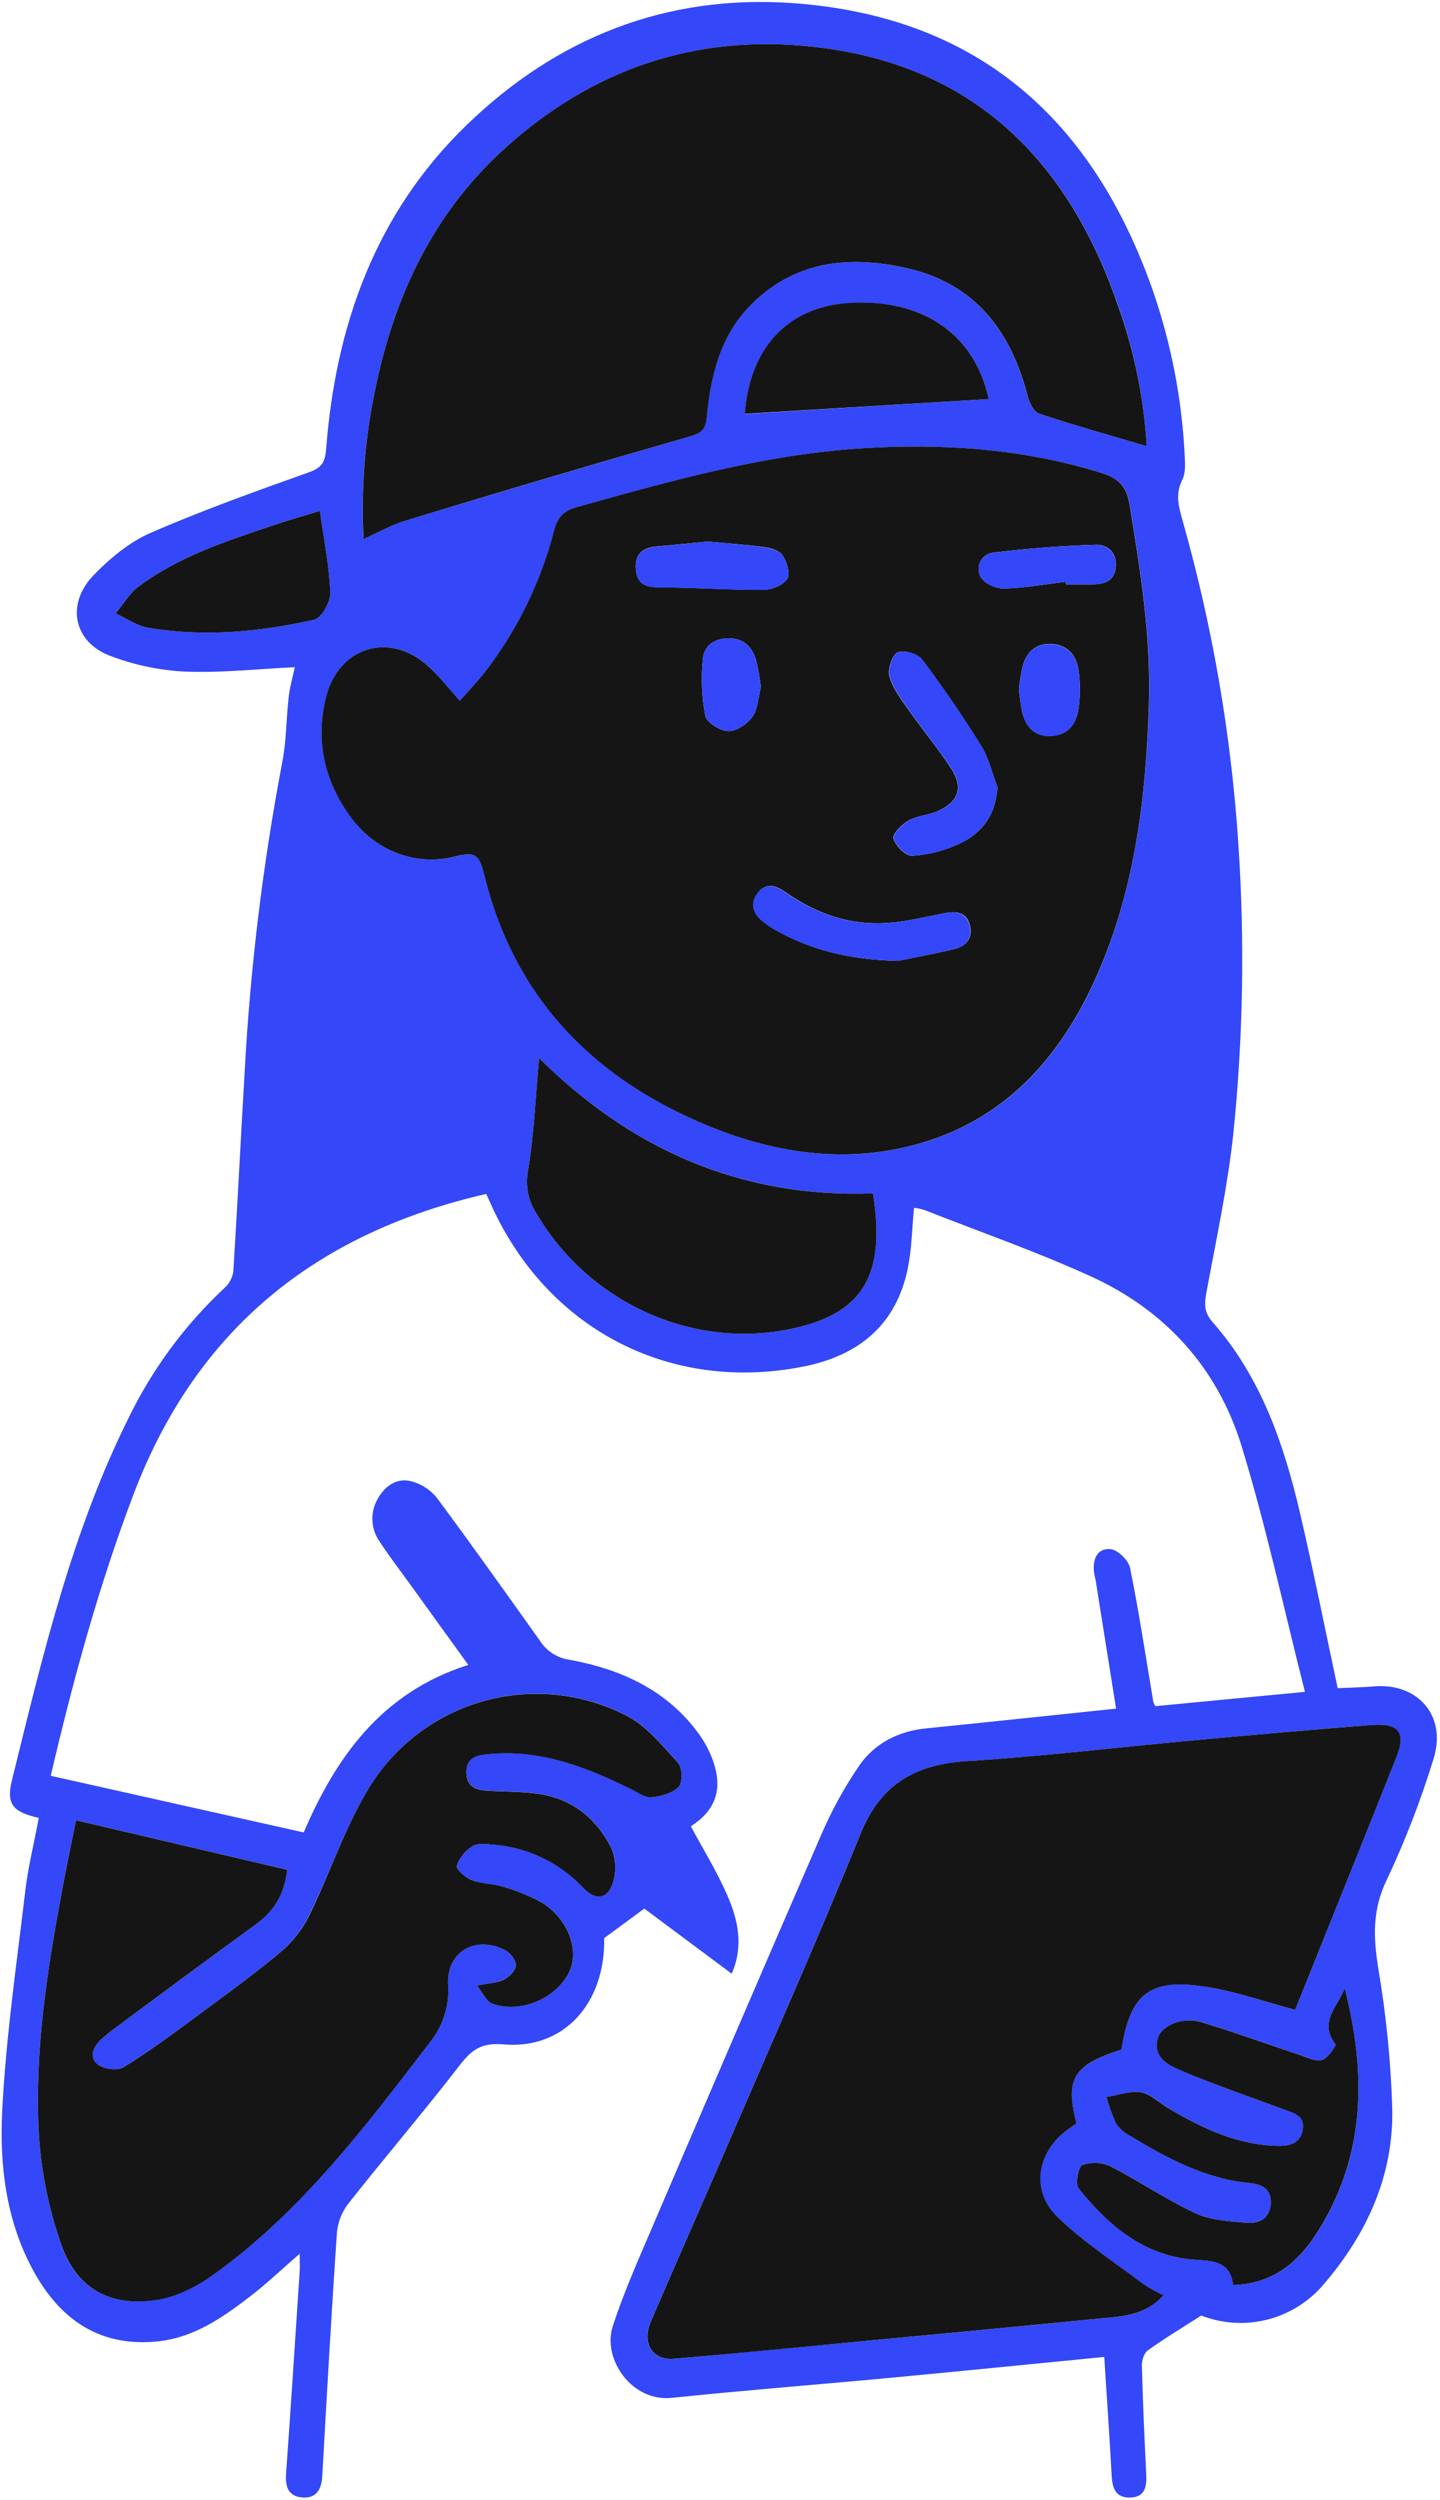
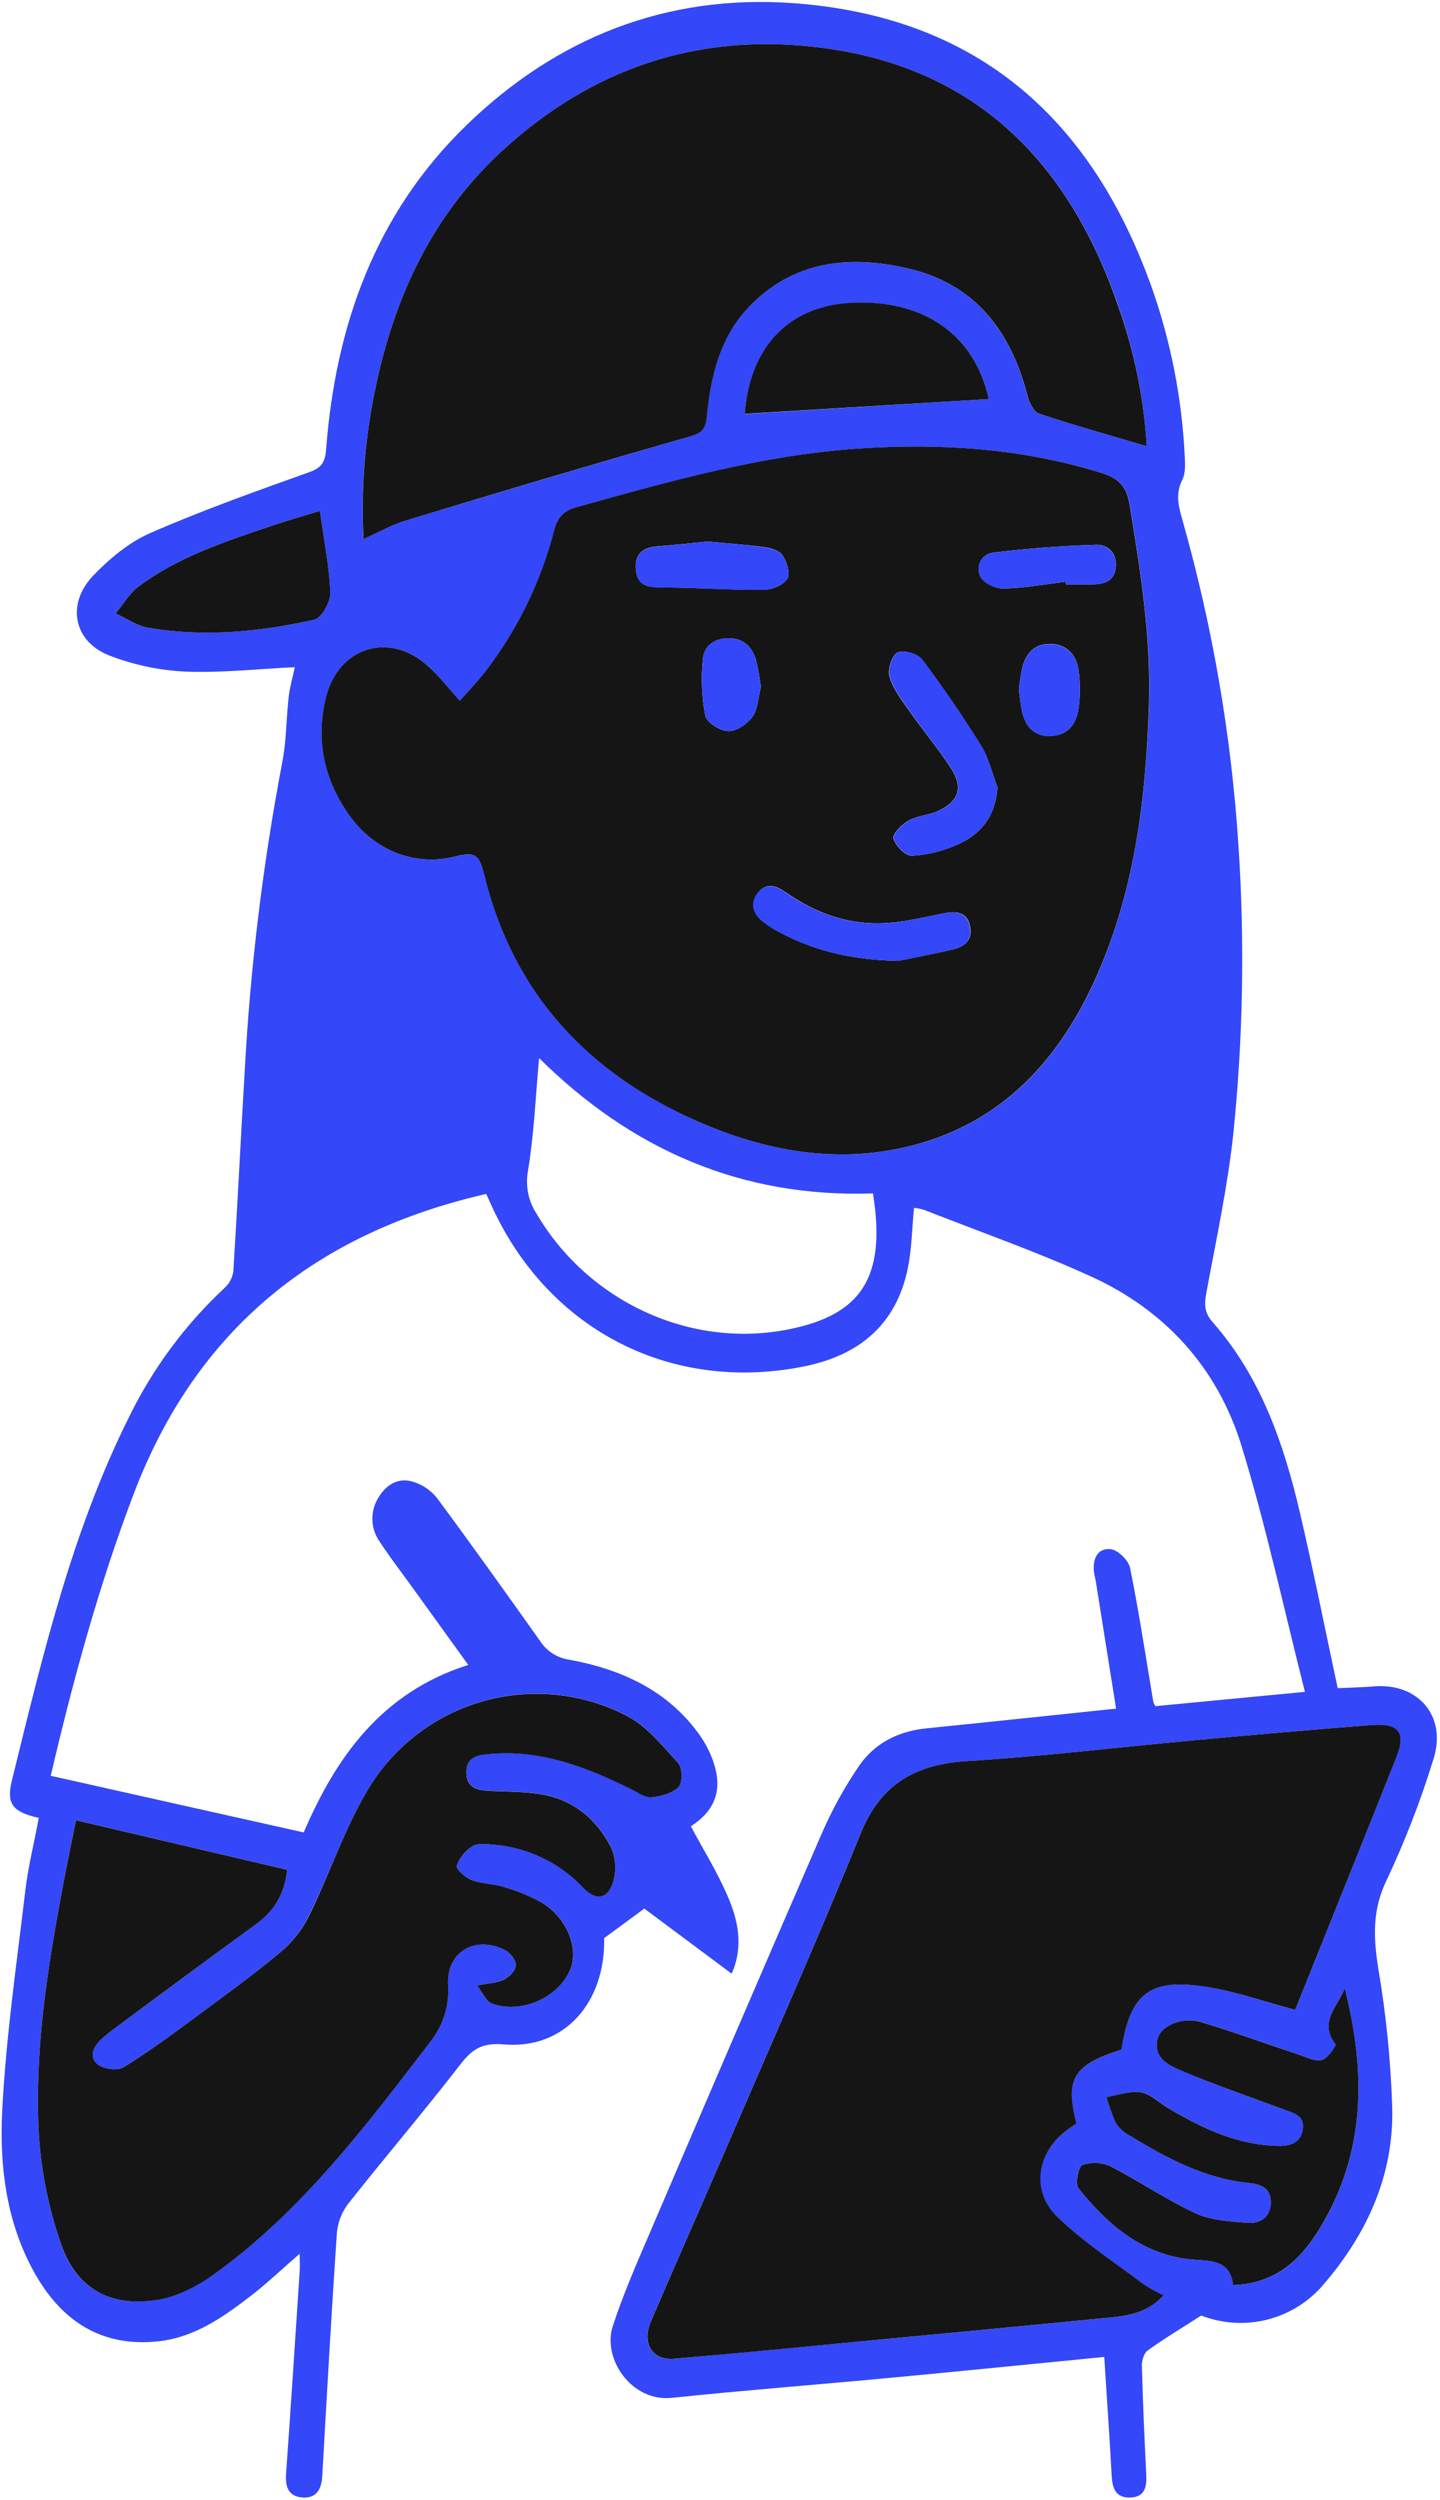
<svg xmlns="http://www.w3.org/2000/svg" width="390" height="677" viewBox="0 0 390 677" fill="none">
  <path d="M10.501 492.315C3.291 490.695 1.671 488.465 3.251 482.065C11.531 448.455 19.441 414.725 35.081 383.485C41.472 370.467 50.181 358.722 60.781 348.825C62.081 347.657 62.933 346.073 63.191 344.345C64.321 326.395 65.191 308.425 66.251 290.465C67.757 262.268 71.161 234.204 76.441 206.465C77.581 200.645 77.511 194.605 78.191 188.685C78.511 185.935 79.311 183.235 79.851 180.685C69.951 181.155 60.001 182.265 50.111 181.875C43.172 181.53 36.331 180.093 29.841 177.615C19.921 173.875 17.841 163.615 25.271 155.855C29.691 151.265 34.971 146.855 40.721 144.345C54.801 138.195 69.321 133.025 83.811 127.855C87.291 126.615 88.071 124.975 88.331 121.565C90.921 88.055 101.721 57.805 126.251 33.985C150.781 10.165 180.511 -1.645 214.981 0.865C265.081 4.545 296.061 32.545 312.251 78.755C317.183 93.055 320.074 107.978 320.841 123.085C320.971 125.375 321.161 128.085 320.191 129.955C318.101 134.125 319.411 137.835 320.501 141.765C328.505 170.22 333.502 199.437 335.411 228.935C337.148 255.038 336.676 281.241 334.001 307.265C332.411 321.755 329.311 336.085 326.661 350.435C326.111 353.435 326.271 355.625 328.431 358.075C341.551 372.975 347.761 391.165 352.161 410.075C355.761 425.545 358.861 441.135 362.291 457.185C365.441 457.035 368.731 456.985 372.001 456.705C384.001 455.655 391.921 464.705 388.241 476.345C384.793 487.587 380.546 498.568 375.531 509.205C371.641 517.205 371.951 524.705 373.281 533.075C375.426 545.672 376.693 558.402 377.071 571.175C377.411 589.175 370.231 604.885 358.691 618.395C354.751 623.168 349.407 626.578 343.417 628.138C337.428 629.698 331.099 629.329 325.331 627.085C320.161 630.405 315.331 633.305 310.821 636.555C309.821 637.275 309.221 639.265 309.261 640.645C309.521 650.465 309.941 660.285 310.441 670.095C310.611 673.495 310.091 676.315 306.001 676.375C302.081 676.435 301.251 673.765 301.071 670.375C300.511 659.775 299.741 649.185 299.071 638.295C279.461 640.215 260.291 642.155 241.071 643.955C221.371 645.805 201.641 647.325 181.961 649.375C170.961 650.515 163.091 638.705 165.961 629.975C168.711 621.495 172.311 613.275 175.831 605.065C191.284 568.945 206.821 532.865 222.441 496.825C225.257 490.278 228.7 484.019 232.721 478.135C236.951 472.045 243.351 468.815 250.901 468.065C267.901 466.355 284.901 464.535 302.271 462.725C300.421 451.125 298.611 439.725 296.781 428.255C296.651 427.435 296.401 426.635 296.301 425.815C295.861 422.335 297.141 419.215 300.721 419.525C302.721 419.695 305.641 422.525 306.061 424.635C308.501 436.635 310.321 448.815 312.361 460.915C312.509 461.315 312.7 461.697 312.931 462.055L353.421 458.185C347.671 435.535 342.911 413.375 336.311 391.775C329.791 370.435 315.511 354.705 295.091 345.505C280.441 338.855 265.251 333.545 250.311 327.665C249.41 327.391 248.487 327.2 247.551 327.095C247.001 332.725 246.941 338.235 245.851 343.535C242.701 358.825 232.591 367.085 217.691 370.065C182.151 377.185 149.281 360.615 133.691 327.735C132.991 326.255 132.321 324.735 131.691 323.335C85.751 333.855 53.251 359.845 36.251 404.455C26.681 429.595 19.691 455.455 13.741 480.915L82.251 496.255C90.811 476.315 103.061 458.415 126.821 450.885L111.821 430.085C108.821 425.905 105.651 421.815 102.821 417.505C101.607 415.789 100.923 413.755 100.852 411.655C100.78 409.554 101.326 407.479 102.421 405.685C104.421 402.265 107.611 400.095 111.591 401.205C114.22 401.945 116.556 403.478 118.281 405.595C127.801 418.405 137.031 431.425 146.281 444.415C147.157 445.772 148.313 446.927 149.672 447.799C151.032 448.672 152.562 449.244 154.161 449.475C168.221 452.055 180.811 457.715 189.461 469.835C190.99 471.99 192.215 474.345 193.101 476.835C195.851 484.605 193.781 490.275 187.101 494.595C190.461 500.865 194.221 506.925 197.031 513.405C199.841 519.885 201.481 526.995 198.161 534.505L174.501 516.875L163.631 524.875C163.971 542.295 152.891 555.115 136.341 553.655C129.341 553.045 127.071 555.975 123.661 560.385C114.181 572.605 104.121 584.385 94.531 596.525C92.729 598.776 91.599 601.49 91.271 604.355C89.751 626.445 88.531 648.565 87.271 670.675C87.061 674.125 85.671 676.675 81.861 676.355C78.051 676.035 77.231 673.425 77.481 669.925C78.781 651.655 79.961 633.385 81.161 615.105C81.251 613.805 81.161 612.485 81.161 610.345C76.611 614.295 72.701 618.015 68.461 621.345C60.821 627.265 52.941 632.955 42.951 634.055C27.271 635.775 16.401 628.345 9.131 615.135C1.681 601.615 -0.159 586.525 0.601 571.625C1.601 551.755 4.491 531.975 6.841 512.185C7.581 505.625 9.251 499.175 10.501 492.315ZM124.501 189.775C121.381 186.305 118.961 183.145 116.071 180.485C105.671 170.925 91.791 175.135 88.351 188.835C85.471 200.335 87.801 210.975 94.481 220.555C101.351 230.425 112.481 234.675 123.181 231.995C128.621 230.635 129.811 231.265 131.181 236.835C139.041 269.175 159.461 290.775 189.311 303.835C207.311 311.685 226.241 315.195 245.711 310.575C270.231 304.755 285.961 288.375 296.211 266.175C307.271 242.175 310.381 216.535 311.211 190.505C311.761 172.305 308.881 154.415 305.941 136.505C305.071 131.255 302.541 129.385 298.061 128.005C276.611 121.395 254.601 120.005 232.451 121.495C206.341 123.265 181.241 130.395 156.151 137.375C152.791 138.315 151.051 140.005 150.151 143.555C146.599 157.424 140.271 170.43 131.551 181.785C129.441 184.545 127.021 186.945 124.521 189.775H124.501ZM350.771 544.295C359.861 521.625 369.111 498.745 378.191 475.815C380.761 469.315 378.891 466.655 371.781 467.165C355.371 468.355 338.981 469.885 322.591 471.385C302.401 473.235 282.241 475.685 262.011 476.935C248.011 477.795 238.571 483.005 233.011 496.685C221.071 526.165 208.101 555.225 195.511 584.445C189.141 599.205 182.591 613.885 176.281 628.665C173.741 634.665 176.631 639.315 182.531 638.795C200.411 637.225 218.281 635.445 236.151 633.795C256.011 631.915 275.871 630.105 295.711 628.095C302.541 627.405 309.791 627.615 315.101 621.595C313.254 620.756 311.473 619.78 309.771 618.675C301.851 612.675 293.441 607.195 286.331 600.355C279.221 593.515 280.671 583.735 288.041 577.585C289.161 576.655 290.401 575.875 291.521 575.085C288.371 562.965 290.681 559.255 303.691 555.085C306.251 539.615 311.451 535.545 327.251 538.155C334.851 539.395 342.251 542.025 350.771 544.295ZM310.571 120.835C309.839 108.086 307.321 95.503 303.091 83.455C289.641 43.835 264.091 17.805 221.091 12.755C188.751 8.965 160.311 18.675 136.251 40.615C116.651 58.545 106.251 81.545 101.251 107.285C98.717 120.015 97.766 133.011 98.421 145.975C102.421 144.185 105.901 142.175 109.641 141.045C135.288 133.285 160.981 125.678 186.721 118.225C190.011 117.225 191.061 116.295 191.401 112.795C192.461 101.955 194.931 91.345 202.761 83.155C214.761 70.645 229.761 69.015 245.641 72.635C263.991 76.815 273.741 89.635 278.251 107.205C278.711 109.015 279.961 111.545 281.411 112.035C290.971 115.205 300.641 117.895 310.571 120.835ZM129.191 537.725C130.831 539.785 131.701 541.985 133.191 542.555C140.921 545.485 150.961 541.125 154.291 533.755C156.991 527.755 153.611 519.235 146.591 515.165C143.553 513.479 140.336 512.138 137.001 511.165C134.001 510.245 130.711 510.285 127.801 509.165C126.091 508.535 123.451 506.165 123.701 505.265C124.494 503.072 125.997 501.207 127.971 499.965C129.291 499.105 131.521 499.375 133.311 499.535C142.702 500.181 151.502 504.349 157.951 511.205C161.501 514.935 164.851 514.295 166.181 509.265C166.974 506.273 166.73 503.101 165.491 500.265C161.821 493.025 155.891 487.825 147.791 486.125C142.971 485.125 137.901 485.235 132.931 484.985C129.531 484.815 126.371 484.355 126.321 480.035C126.271 475.715 129.401 475.265 132.811 474.965C146.641 473.765 158.911 478.595 170.941 484.515C172.721 485.395 174.661 486.845 176.401 486.685C179.001 486.455 182.121 485.685 183.801 483.895C184.911 482.725 184.801 478.655 183.651 477.375C179.351 472.675 175.031 467.275 169.521 464.515C157.375 458.308 143.307 457.006 130.228 460.879C117.149 464.753 106.059 473.504 99.251 485.325C93.251 495.535 89.411 506.995 84.191 517.695C82.455 521.576 79.947 525.063 76.821 527.945C69.231 534.395 61.111 540.235 53.091 546.165C46.671 550.905 40.241 555.665 33.461 559.845C31.841 560.845 28.191 560.385 26.561 559.155C23.941 557.155 25.191 554.365 27.361 552.315C28.591 551.192 29.887 550.143 31.241 549.175C43.908 539.775 56.618 530.395 69.371 521.035C74.001 517.645 76.941 513.325 77.781 506.345L20.571 492.935C19.131 500.135 17.871 506.095 16.761 512.095C12.761 533.865 9.281 555.785 10.501 577.955C11.155 588.188 13.215 598.283 16.621 607.955C20.621 619.585 29.481 624.595 41.701 622.955C47.161 622.225 52.841 619.515 57.401 616.275C81.491 599.145 99.021 575.785 116.741 552.645C120.096 548.307 121.734 542.885 121.341 537.415C120.981 528.495 128.801 523.935 136.941 528.175C138.281 528.875 139.761 530.915 139.691 532.255C139.621 533.595 137.941 535.325 136.541 536.065C134.881 536.975 132.761 536.995 129.191 537.725ZM146.001 286.545C145.051 296.975 144.651 307.105 143.001 317.025C142.245 321.064 143.072 325.239 145.311 328.685C159.241 352.395 186.881 365.405 213.711 359.985C233.071 356.075 240.121 346.145 236.431 323.195C200.901 324.415 171.081 311.385 146.001 286.545ZM364.191 538.425C362.451 543.295 356.971 547.545 361.741 553.595C362.021 553.945 359.661 557.455 358.081 557.885C356.311 558.375 354.001 557.145 351.981 556.485C343.041 553.485 334.191 550.255 325.161 547.575C320.281 546.125 314.491 548.575 313.591 552.045C312.221 557.315 316.591 559.335 320.011 560.785C328.951 564.595 338.171 567.785 347.291 571.115C350.071 572.115 353.561 572.725 352.871 576.795C352.261 580.375 349.511 581.205 346.091 581.135C335.231 580.905 325.861 576.475 316.781 571.135C314.211 569.625 311.841 567.135 309.111 566.665C306.111 566.135 302.871 567.405 299.731 567.895C300.386 570.317 301.229 572.684 302.251 574.975C303.159 576.369 304.409 577.509 305.881 578.285C315.971 584.405 326.261 590.005 338.351 591.185C341.491 591.485 344.351 592.835 344.231 596.665C344.111 600.495 341.151 602.255 337.751 601.975C333.021 601.565 327.931 601.315 323.751 599.365C315.831 595.695 308.561 590.645 300.751 586.655C298.345 585.57 295.61 585.47 293.131 586.375C292.031 586.825 291.131 591.375 292.131 592.595C300.391 602.945 310.291 611.245 324.221 612.005C329.431 612.295 333.321 612.935 334.021 618.835C345.131 618.425 351.951 612.475 357.341 603.695C369.991 583.015 369.941 561.085 364.191 538.425ZM267.781 108.065C264.031 90.535 249.901 80.725 229.781 82.125C213.211 83.275 203.091 94.365 201.721 112.125L267.781 108.065ZM86.631 138.355C82.531 139.615 78.241 140.835 74.031 142.245C61.301 146.535 48.461 150.685 37.521 158.825C35.021 160.685 33.361 163.675 31.311 166.135C34.231 167.465 37.031 169.465 40.081 169.995C55.201 172.605 70.271 171.135 85.081 167.825C87.081 167.385 89.541 162.975 89.441 160.495C89.171 153.245 87.701 146.045 86.631 138.355Z" fill="#3447F9" />
  <path d="M124.521 189.775C127.021 186.945 129.441 184.495 131.521 181.775C140.238 170.419 146.562 157.413 150.111 143.545C151.031 139.995 152.771 138.305 156.111 137.365C181.201 130.365 206.301 123.255 232.411 121.485C254.561 119.985 276.571 121.385 298.021 127.995C302.501 129.375 305.021 131.245 305.901 136.495C308.841 154.395 311.721 172.285 311.171 190.495C310.371 216.495 307.261 242.175 296.171 266.165C285.921 288.365 270.171 304.745 245.671 310.565C226.201 315.185 207.241 311.675 189.271 303.825C159.421 290.825 139.001 269.185 131.141 236.825C129.781 231.255 128.591 230.625 123.141 231.985C112.451 234.665 101.311 230.415 94.441 220.545C87.761 210.965 85.441 200.325 88.311 188.825C91.751 175.125 105.631 170.915 116.031 180.475C118.981 183.145 121.401 186.305 124.521 189.775ZM270.151 213.205C268.701 209.415 267.791 205.285 265.681 201.895C260.681 193.895 255.361 186.075 249.681 178.555C248.511 177.005 244.541 175.905 243.031 176.735C241.521 177.565 240.331 181.375 240.911 183.295C241.911 186.665 244.291 189.705 246.381 192.685C249.991 197.845 254.051 202.685 257.501 207.955C260.951 213.225 259.751 216.955 254.121 219.605C251.611 220.775 248.551 220.845 246.121 222.185C244.281 223.185 241.621 225.885 241.971 227.055C242.541 229.055 245.251 231.805 246.971 231.755C251.072 231.526 255.099 230.564 258.861 228.915C265.551 226.145 269.601 221.205 270.151 213.205ZM243.291 260.205C246.341 259.575 252.291 258.455 258.291 257.065C261.591 256.285 263.631 254.065 262.641 250.505C261.641 246.715 258.641 246.765 255.391 247.385C250.391 248.385 245.331 249.625 240.251 249.965C230.131 250.645 221.001 247.425 212.761 241.625C209.961 239.625 207.121 238.955 204.991 242.165C202.991 245.165 204.291 247.855 207.051 249.875C207.973 250.581 208.938 251.228 209.941 251.815C219.331 257.075 229.431 259.875 243.251 260.225L243.291 260.205ZM191.641 146.655C187.091 147.105 182.481 147.605 177.861 147.985C173.791 148.325 171.771 150.345 172.251 154.495C172.781 159.055 175.991 159.035 179.601 159.065C188.671 159.145 197.731 159.785 206.801 159.725C209.051 159.725 212.131 158.475 213.251 156.725C214.121 155.385 213.101 152.065 211.901 150.335C210.961 149.005 208.501 148.335 206.631 148.115C201.701 147.465 196.731 147.145 191.641 146.655ZM288.641 157.545L288.701 158.255C291.031 158.255 293.361 158.255 295.701 158.255C299.021 158.255 301.811 157.425 302.191 153.615C302.571 149.805 300.001 147.455 296.951 147.535C287.561 147.805 278.151 148.535 268.821 149.695C268.102 149.799 267.42 150.079 266.835 150.509C266.25 150.94 265.779 151.508 265.465 152.163C265.151 152.818 265.003 153.54 265.033 154.266C265.064 154.991 265.273 155.698 265.641 156.325C266.641 158.035 269.751 159.445 271.871 159.385C277.471 159.245 283.051 158.225 288.641 157.545ZM206.061 186.095C205.776 183.572 205.328 181.07 204.721 178.605C203.661 175.195 201.441 172.925 197.531 172.855C193.621 172.785 190.711 174.785 190.381 178.345C189.825 183.504 190.034 188.717 191.001 193.815C191.381 195.675 195.081 197.965 197.311 198.005C199.541 198.045 202.481 196.005 203.871 194.005C205.261 192.005 205.401 188.715 206.061 186.095ZM275.961 186.455C276.126 188.545 276.406 190.625 276.801 192.685C277.801 196.745 280.011 199.565 284.741 199.295C289.471 199.025 291.521 195.885 292.101 191.875C292.586 188.432 292.586 184.938 292.101 181.495C291.561 177.585 289.201 174.685 284.961 174.405C280.721 174.125 278.071 176.405 276.961 180.405C276.525 182.403 276.191 184.422 275.961 186.455Z" fill="#151515" />
  <path d="M350.771 544.295C342.261 542.025 334.851 539.395 327.221 538.155C311.451 535.585 306.221 539.615 303.711 555.075C290.711 559.205 288.391 562.915 291.541 575.075C290.421 575.865 289.181 576.645 288.061 577.575C280.691 583.725 279.351 593.575 286.351 600.345C293.351 607.115 301.871 612.675 309.791 618.665C311.492 619.77 313.274 620.746 315.121 621.585C309.811 627.585 302.561 627.395 295.731 628.085C275.891 630.085 256.031 631.905 236.171 633.785C218.301 635.485 200.431 637.265 182.551 638.785C176.651 639.305 173.761 634.615 176.301 628.655C182.611 613.875 189.161 599.195 195.531 584.435C208.121 555.215 221.091 526.155 233.031 496.675C238.571 482.995 248.031 477.785 262.031 476.925C282.261 475.675 302.421 473.225 322.611 471.375C339.001 469.875 355.391 468.375 371.801 467.155C378.911 466.645 380.801 469.305 378.211 475.805C369.111 498.745 359.861 521.625 350.771 544.295Z" fill="#151515" />
  <path d="M310.571 120.835C300.641 117.895 290.971 115.205 281.441 112.035C279.991 111.545 278.741 109.035 278.281 107.205C273.771 89.615 264.021 76.815 245.671 72.635C229.831 69.015 214.751 70.635 202.791 83.155C194.961 91.345 192.491 101.955 191.431 112.795C191.091 116.295 190.041 117.275 186.751 118.225C161.004 125.625 135.311 133.231 109.671 141.045C105.931 142.175 102.461 144.185 98.451 145.975C97.786 133.012 98.726 120.017 101.251 107.285C106.251 81.545 116.651 58.545 136.251 40.615C160.251 18.675 188.711 8.965 221.041 12.755C264.041 17.755 289.601 43.835 303.041 83.455C307.288 95.501 309.823 108.084 310.571 120.835Z" fill="#151515" />
  <path d="M129.191 537.725C132.761 536.995 134.881 536.975 136.551 536.085C137.951 535.345 139.631 533.635 139.701 532.275C139.771 530.915 138.291 528.895 136.951 528.195C128.811 523.955 120.951 528.515 121.351 537.435C121.744 542.905 120.106 548.327 116.751 552.665C99.031 575.805 81.501 599.165 57.411 616.295C52.851 619.535 47.171 622.295 41.711 622.975C29.491 624.605 20.711 619.595 16.631 607.975C13.225 598.303 11.165 588.208 10.511 577.975C9.291 555.805 12.741 533.885 16.771 512.115C17.881 506.115 19.141 500.115 20.581 492.955L77.791 506.365C76.951 513.365 74.011 517.665 69.381 521.055C56.627 530.381 43.917 539.755 31.251 549.175C29.896 550.143 28.601 551.192 27.371 552.315C25.201 554.365 23.951 557.185 26.571 559.155C28.201 560.385 31.851 560.845 33.471 559.845C40.251 555.665 46.681 550.905 53.101 546.165C61.101 540.235 69.241 534.395 76.831 527.945C79.975 525.068 82.5 521.58 84.251 517.695C89.421 506.995 93.251 495.545 99.251 485.325C106.063 473.512 117.154 464.769 130.23 460.901C143.307 457.034 157.369 458.338 169.511 464.545C175.021 467.305 179.341 472.705 183.641 477.405C184.821 478.685 184.901 482.755 183.791 483.925C182.111 485.665 178.991 486.485 176.391 486.715C174.651 486.875 172.711 485.425 170.931 484.545C158.931 478.625 146.631 473.795 132.801 474.995C129.391 475.295 126.261 475.735 126.311 480.065C126.361 484.395 129.521 484.845 132.921 485.015C137.921 485.265 142.921 485.145 147.781 486.155C155.881 487.855 161.781 493.055 165.481 500.295C166.72 503.131 166.963 506.303 166.171 509.295C164.841 514.295 161.491 514.965 157.941 511.235C151.495 504.372 142.694 500.196 133.301 499.545C131.511 499.385 129.301 499.115 127.961 499.975C125.987 501.217 124.484 503.082 123.691 505.275C123.441 506.155 126.081 508.545 127.791 509.175C130.701 510.255 134.011 510.175 136.991 511.175C140.326 512.148 143.543 513.489 146.581 515.175C153.581 519.245 156.981 527.805 154.281 533.765C150.951 541.135 140.911 545.495 133.181 542.565C131.701 541.985 130.831 539.785 129.191 537.725Z" fill="#151515" />
-   <path d="M146.001 286.545C171.081 311.415 200.901 324.445 236.431 323.195C240.121 346.145 233.071 356.075 213.711 359.985C186.881 365.405 159.241 352.395 145.311 328.685C143.072 325.239 142.245 321.064 143.001 317.025C144.651 307.075 145.051 296.945 146.001 286.545Z" fill="#151515" />
  <path d="M364.191 538.425C369.941 561.085 369.991 583.015 357.311 603.695C351.921 612.475 345.101 618.425 333.991 618.835C333.291 612.935 329.401 612.295 324.191 612.005C310.261 611.245 300.361 602.945 292.101 592.595C291.161 591.415 292.051 586.825 293.101 586.375C295.58 585.47 298.315 585.57 300.721 586.655C308.511 590.655 315.781 595.655 323.721 599.365C327.901 601.315 332.991 601.565 337.721 601.975C341.121 602.255 344.051 600.615 344.201 596.665C344.351 592.715 341.461 591.485 338.321 591.185C326.231 590.005 315.941 584.405 305.851 578.285C304.379 577.509 303.129 576.369 302.221 574.975C301.199 572.684 300.356 570.317 299.701 567.895C302.841 567.405 306.121 566.135 309.081 566.665C311.811 567.155 314.181 569.665 316.751 571.135C325.831 576.475 335.201 580.905 346.061 581.135C349.481 581.205 352.231 580.375 352.841 576.795C353.531 572.725 350.041 572.155 347.261 571.115C338.141 567.735 328.921 564.595 319.981 560.785C316.571 559.335 312.191 557.315 313.561 552.045C314.461 548.595 320.251 546.125 325.131 547.575C334.131 550.255 343.011 553.515 351.951 556.485C353.951 557.145 356.281 558.375 358.051 557.885C359.631 557.455 361.991 553.945 361.711 553.595C356.971 547.545 362.451 543.295 364.191 538.425Z" fill="#151515" />
  <path d="M267.781 108.065L201.701 112.065C203.071 94.315 213.191 83.225 229.761 82.065C249.901 80.725 264.031 90.545 267.781 108.065Z" fill="#151515" />
  <path d="M86.631 138.355C87.701 146.045 89.171 153.245 89.451 160.495C89.551 162.975 87.081 167.385 85.091 167.825C70.271 171.135 55.201 172.605 40.091 169.995C37.041 169.465 34.241 167.465 31.321 166.135C33.371 163.675 35.031 160.685 37.531 158.825C48.471 150.685 61.311 146.535 74.041 142.245C78.251 140.835 82.531 139.615 86.631 138.355Z" fill="#151515" />
  <path d="M270.151 213.205C269.601 221.205 265.551 226.145 258.921 228.915C255.159 230.564 251.132 231.526 247.031 231.755C245.301 231.755 242.591 229.035 242.031 227.055C241.681 225.885 244.341 223.215 246.181 222.185C248.561 220.845 251.621 220.775 254.181 219.605C259.811 216.975 260.991 213.165 257.561 207.955C254.131 202.745 250.051 197.845 246.441 192.685C244.351 189.685 242.011 186.685 240.971 183.295C240.391 181.375 241.561 177.575 243.091 176.735C244.621 175.895 248.571 177.005 249.741 178.555C255.421 186.075 260.741 193.885 265.741 201.895C267.791 205.285 268.701 209.415 270.151 213.205Z" fill="#3447F9" />
-   <path d="M243.251 260.225C229.391 259.875 219.251 257.075 209.871 251.835C208.868 251.249 207.903 250.601 206.981 249.895C204.221 247.895 202.911 245.215 204.921 242.185C207.051 238.975 209.921 239.675 212.691 241.645C220.931 247.445 230.061 250.645 240.181 249.985C245.261 249.645 250.291 248.385 255.321 247.405C258.531 246.785 261.531 246.735 262.571 250.525C263.571 254.115 261.521 256.305 258.221 257.085C252.331 258.475 246.341 259.595 243.251 260.225Z" fill="#3447F9" />
+   <path d="M243.251 260.225C229.391 259.875 219.251 257.075 209.871 251.835C208.868 251.249 207.903 250.601 206.981 249.895C204.221 247.895 202.911 245.215 204.921 242.185C207.051 238.975 209.921 239.675 212.691 241.645C220.931 247.445 230.061 250.645 240.181 249.985C245.261 249.645 250.291 248.385 255.321 247.405C258.531 246.785 261.531 246.735 262.571 250.525C263.571 254.115 261.521 256.305 258.221 257.085C252.331 258.475 246.341 259.595 243.251 260.225" fill="#3447F9" />
  <path d="M191.641 146.655C196.731 147.145 201.701 147.465 206.641 148.155C208.511 148.425 210.971 149.045 211.911 150.375C213.111 152.105 214.131 155.375 213.261 156.765C212.141 158.475 209.061 159.715 206.811 159.765C197.741 159.825 188.681 159.185 179.611 159.105C176.001 159.105 172.791 159.105 172.261 154.535C171.781 150.385 173.801 148.365 177.871 148.025C182.481 147.605 187.091 147.105 191.641 146.655Z" fill="#3447F9" />
  <path d="M288.641 157.545C283.051 158.225 277.471 159.245 271.861 159.395C269.741 159.455 266.591 158.045 265.631 156.335C265.263 155.708 265.054 155.001 265.023 154.276C264.993 153.55 265.141 152.828 265.455 152.173C265.769 151.518 266.24 150.95 266.825 150.519C267.41 150.089 268.092 149.809 268.811 149.705C278.141 148.545 287.551 147.815 296.941 147.545C299.941 147.465 302.551 149.935 302.181 153.625C301.811 157.315 299.011 158.305 295.691 158.265C293.361 158.265 291.031 158.265 288.691 158.265L288.641 157.545Z" fill="#3447F9" />
  <path d="M206.061 186.095C205.401 188.715 205.361 191.855 203.871 193.995C202.381 196.135 199.541 198.055 197.311 197.995C195.081 197.935 191.381 195.665 191.001 193.805C190.034 188.707 189.825 183.494 190.381 178.335C190.711 174.775 193.621 172.765 197.531 172.845C201.441 172.925 203.661 175.185 204.721 178.595C205.328 181.063 205.776 183.568 206.061 186.095Z" fill="#3447F9" />
  <path d="M275.961 186.455C276.192 184.439 276.526 182.436 276.961 180.455C278.031 176.455 280.721 174.155 284.961 174.455C289.201 174.755 291.561 177.635 292.101 181.545C292.586 184.988 292.586 188.482 292.101 191.925C291.521 195.925 289.441 199.075 284.741 199.345C280.041 199.615 277.821 196.795 276.801 192.735C276.404 190.659 276.124 188.562 275.961 186.455Z" fill="#3447F9" />
</svg>